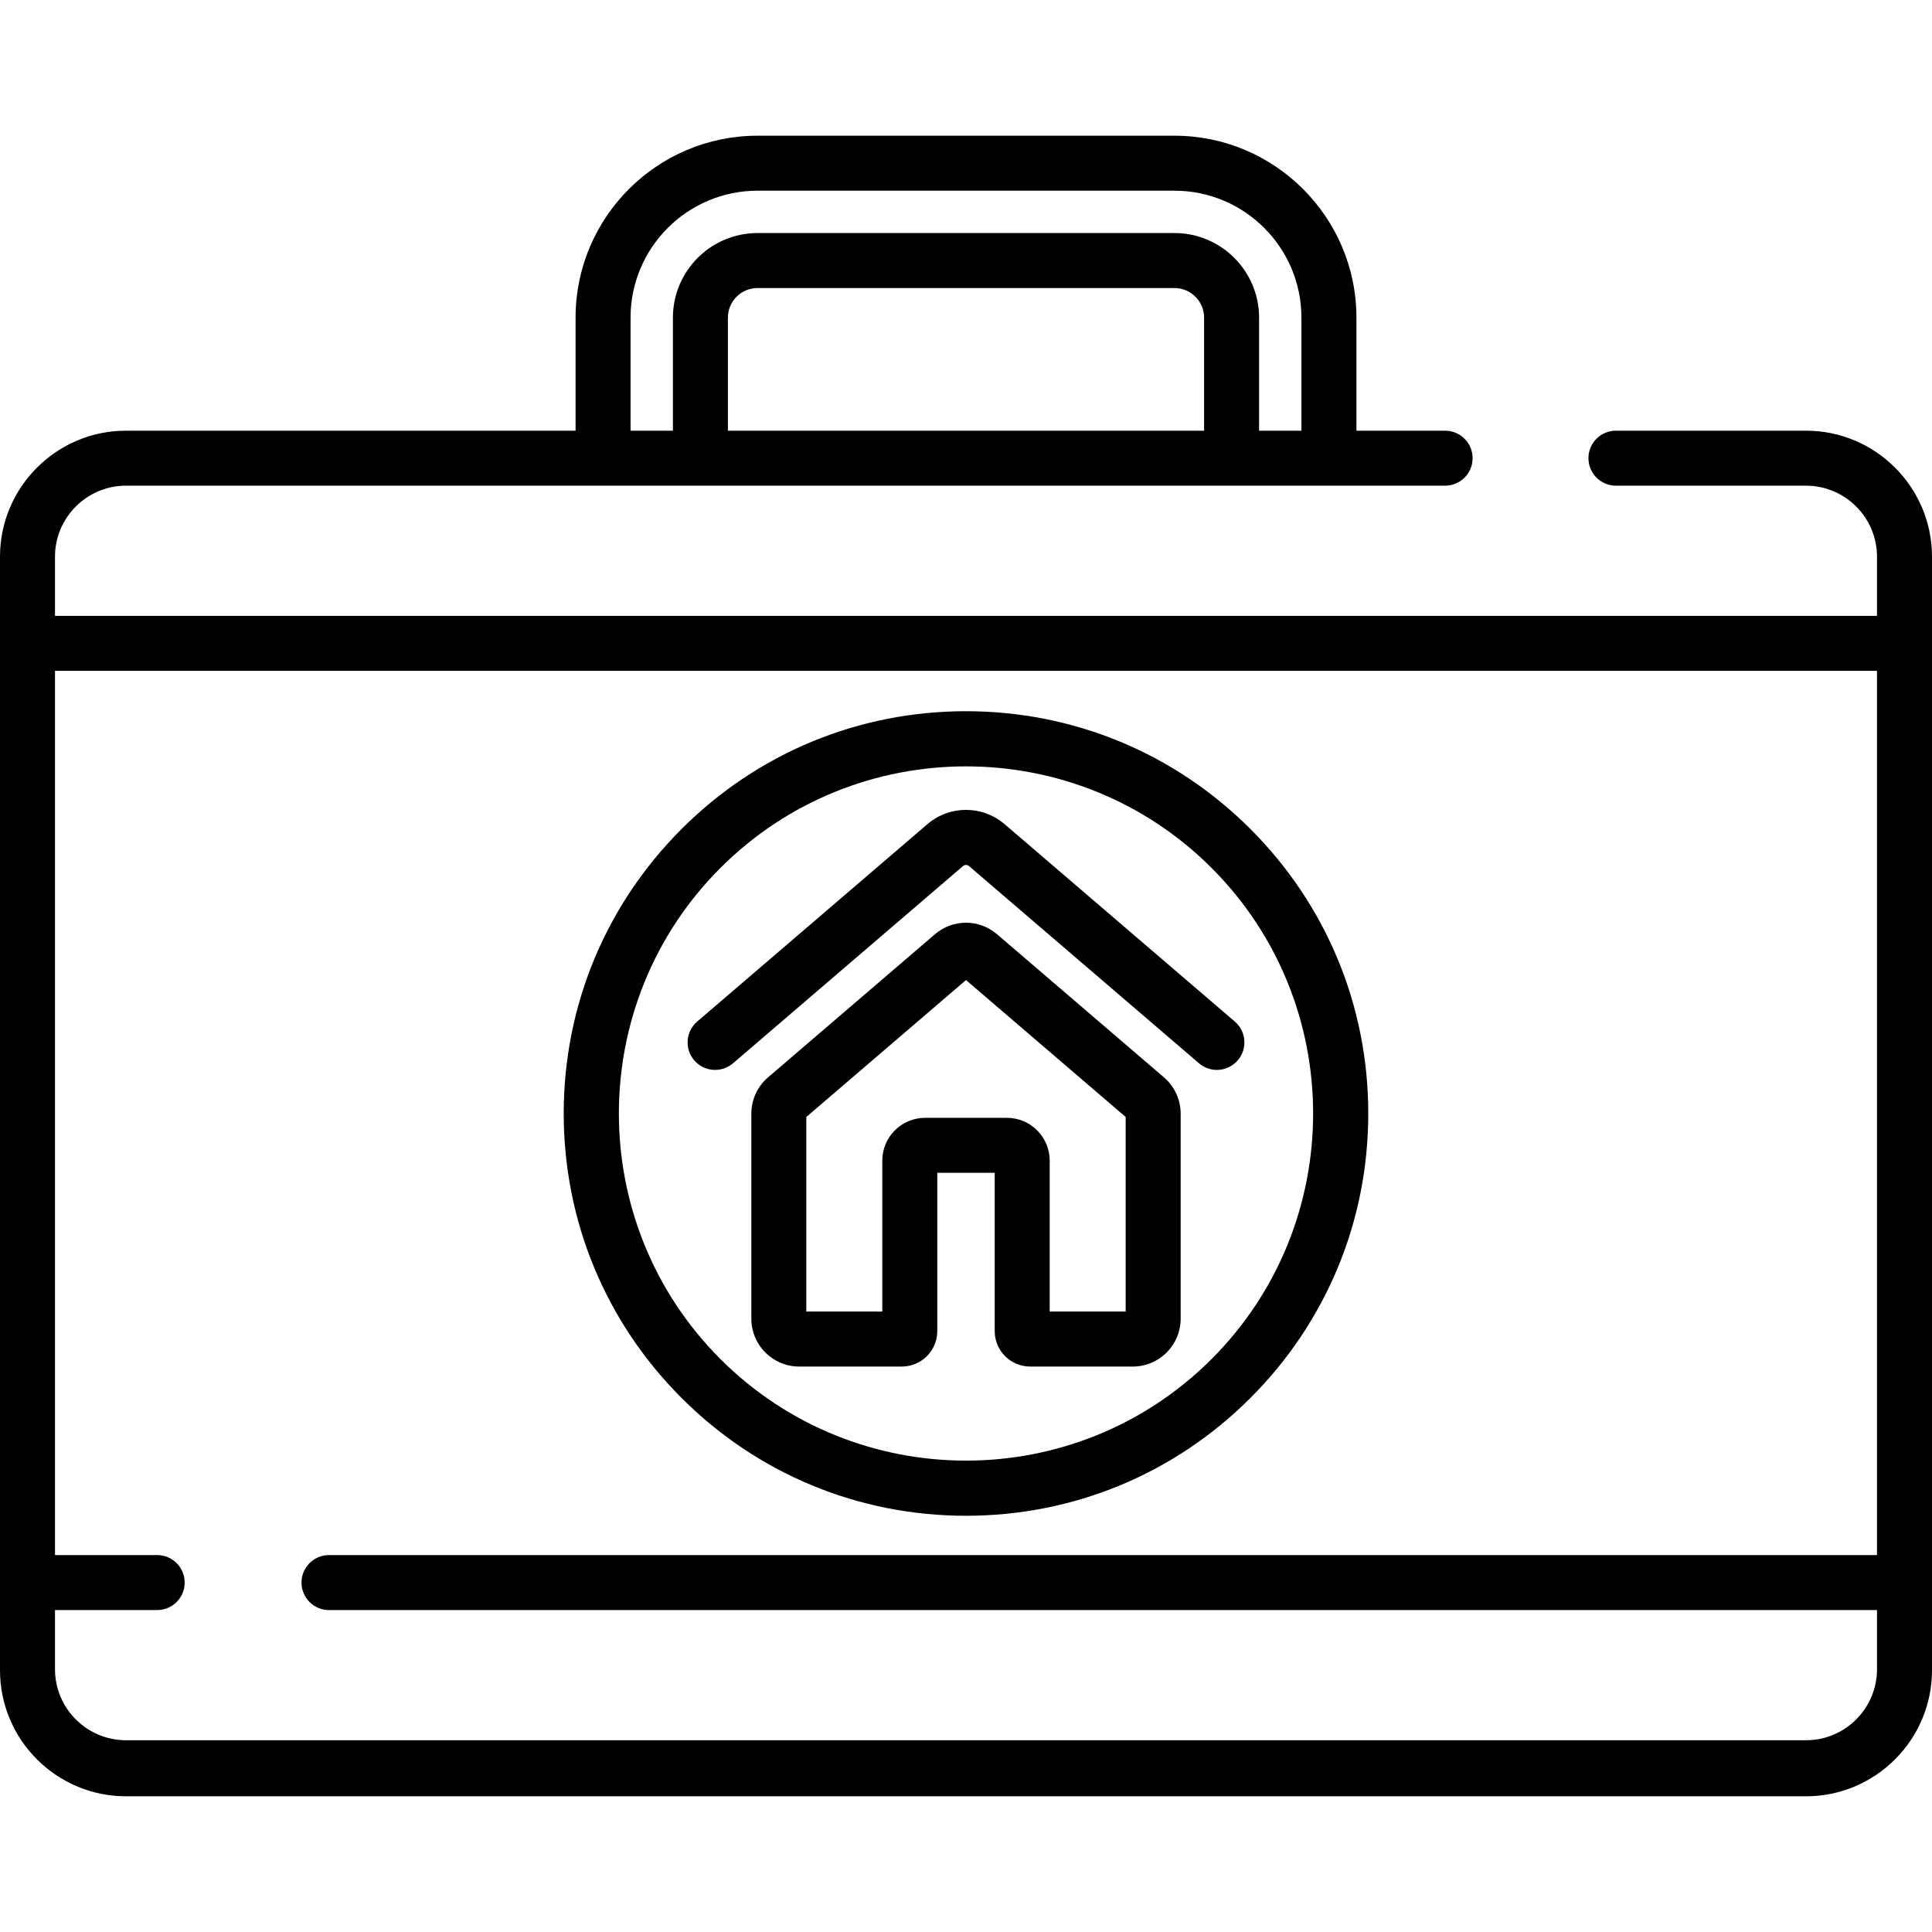
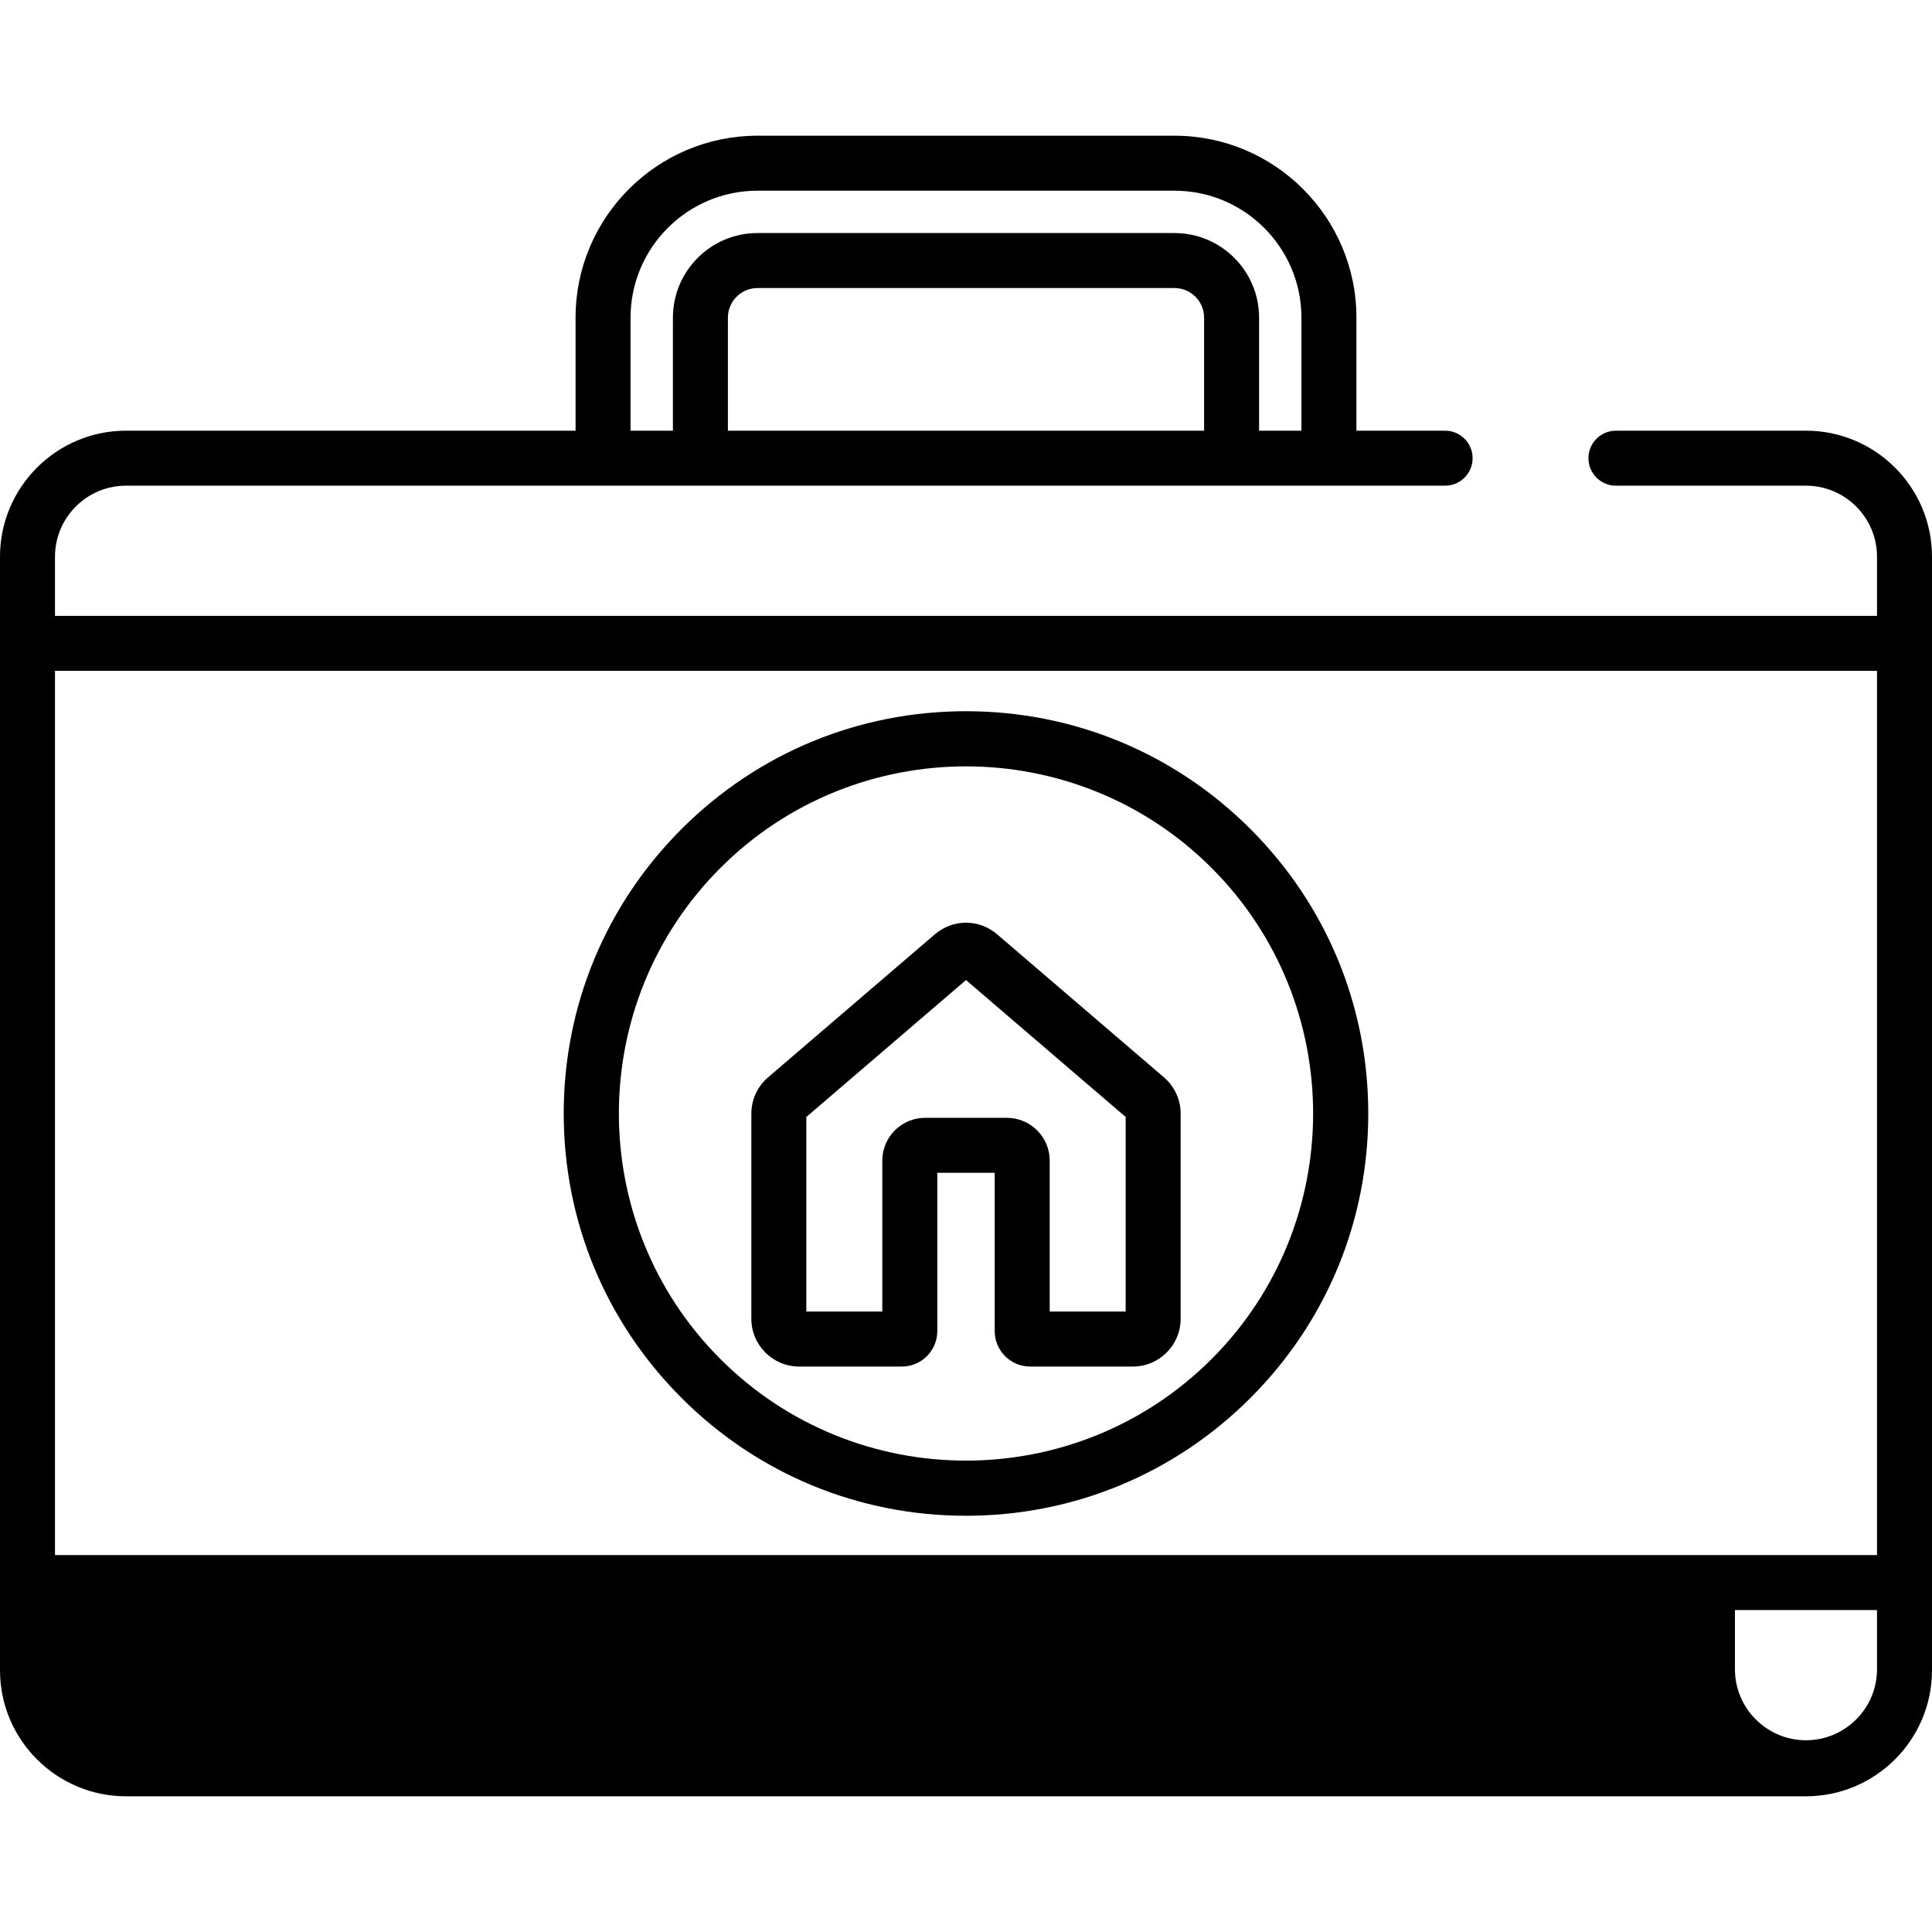
<svg xmlns="http://www.w3.org/2000/svg" id="Capa_1" x="0px" y="0px" viewBox="0 0 512.001 512.001" style="enable-background:new 0 0 512.001 512.001;" xml:space="preserve">
  <g>
    <g>
-       <path d="M478.602,114.136H428.24c-4.025,0-7.287,3.262-7.287,7.287c0,4.025,3.262,7.287,7.287,7.287h50.362   c10.379,0,18.824,8.445,18.824,18.824v15.675H14.573v-15.675c0-10.38,8.444-18.824,18.824-18.824h349.571   c4.025,0,7.287-3.262,7.287-7.287c0-4.025-3.262-7.287-7.287-7.287h-23.5V84.18c0-26.586-21.629-48.216-48.215-48.216H200.747   c-26.586,0-48.215,21.63-48.215,48.216v29.956H33.398C14.982,114.136,0,129.118,0,147.534v294.826v0.28   c0,18.416,14.982,33.398,33.398,33.398h445.205c18.416,0,33.398-14.982,33.398-33.398v-0.28V147.534   C512,129.118,497.018,114.136,478.602,114.136z M319.099,114.136H192.902V84.18c0-4.326,3.519-7.846,7.845-7.846h110.507   c4.326,0,7.845,3.519,7.845,7.846V114.136z M200.746,50.537h110.507c18.55,0,33.642,15.093,33.642,33.643v29.956h-11.224V84.18   c0-12.362-10.057-22.419-22.418-22.419H200.747c-12.361,0-22.418,10.057-22.418,22.419v29.956h-11.224V84.18h-0.001   C167.104,65.628,182.196,50.537,200.746,50.537z M497.427,412.111H87.187c-4.024,0-7.287,3.262-7.287,7.287   c0,4.024,3.262,7.287,7.287,7.287h410.24v15.676c0,10.38-8.445,18.824-18.824,18.824H33.398c-10.38,0-18.824-8.444-18.824-18.824   v-15.676h27.082c4.024,0,7.287-3.262,7.287-7.287c0-4.024-3.262-7.287-7.287-7.287H14.573v-234.33h482.854V412.111z" />
+       <path d="M478.602,114.136H428.24c-4.025,0-7.287,3.262-7.287,7.287c0,4.025,3.262,7.287,7.287,7.287h50.362   c10.379,0,18.824,8.445,18.824,18.824v15.675H14.573v-15.675c0-10.38,8.444-18.824,18.824-18.824h349.571   c4.025,0,7.287-3.262,7.287-7.287c0-4.025-3.262-7.287-7.287-7.287h-23.5V84.18c0-26.586-21.629-48.216-48.215-48.216H200.747   c-26.586,0-48.215,21.63-48.215,48.216v29.956H33.398C14.982,114.136,0,129.118,0,147.534v294.826v0.28   c0,18.416,14.982,33.398,33.398,33.398h445.205c18.416,0,33.398-14.982,33.398-33.398v-0.28V147.534   C512,129.118,497.018,114.136,478.602,114.136z M319.099,114.136H192.902V84.18c0-4.326,3.519-7.846,7.845-7.846h110.507   c4.326,0,7.845,3.519,7.845,7.846V114.136z M200.746,50.537h110.507c18.55,0,33.642,15.093,33.642,33.643v29.956h-11.224V84.18   c0-12.362-10.057-22.419-22.418-22.419H200.747c-12.361,0-22.418,10.057-22.418,22.419v29.956h-11.224V84.18h-0.001   C167.104,65.628,182.196,50.537,200.746,50.537z M497.427,412.111H87.187c-4.024,0-7.287,3.262-7.287,7.287   c0,4.024,3.262,7.287,7.287,7.287h410.24v15.676c0,10.38-8.445,18.824-18.824,18.824c-10.38,0-18.824-8.444-18.824-18.824   v-15.676h27.082c4.024,0,7.287-3.262,7.287-7.287c0-4.024-3.262-7.287-7.287-7.287H14.573v-234.33h482.854V412.111z" />
    </g>
  </g>
  <g>
    <g>
      <path d="M308.467,285.517l-44.224-37.921c-4.778-4.095-11.711-4.095-16.486,0l-44.224,37.921   c-2.808,2.409-4.419,5.912-4.419,9.612v54.358c0,6.982,5.68,12.663,12.663,12.663h27.225c5.177,0,9.389-4.212,9.389-9.389v-41.95   h15.218v41.95c0,5.177,4.212,9.389,9.389,9.389h27.225c6.983,0,12.663-5.681,12.663-12.663V295.13   C312.886,291.43,311.275,287.926,308.467,285.517z M298.313,347.578h-20.131v-40.001c0-6.252-5.086-11.339-11.339-11.339h-21.687   c-6.252,0-11.339,5.086-11.339,11.339v40.001h-20.131v-51.57L256,259.725l42.313,36.283V347.578z" />
    </g>
  </g>
  <g>
    <g>
      <path d="M331.383,219.704c-20.136-20.135-46.908-31.225-75.383-31.225c-28.476,0-55.248,11.089-75.383,31.225   s-31.225,46.907-31.225,75.383c0,28.476,11.089,55.248,31.225,75.383s46.907,31.225,75.383,31.225   c28.475,0,55.248-11.089,75.383-31.225c20.135-20.136,31.224-46.907,31.224-75.383   C362.607,266.61,351.519,239.839,331.383,219.704z M321.078,360.167c-35.884,35.884-94.272,35.884-130.157,0   c-35.884-35.886-35.884-94.274,0-130.158c17.942-17.942,41.51-26.913,65.079-26.913c23.569,0,47.136,8.971,65.078,26.913   C356.963,265.893,356.963,324.281,321.078,360.167z" />
    </g>
  </g>
  <g>
    <g>
-       <path d="M327.235,270.721l-60.945-52.259c-5.96-5.116-14.615-5.116-20.576-0.002l-60.947,52.261   c-3.055,2.62-3.408,7.22-0.788,10.274c2.62,3.055,7.22,3.408,10.274,0.788l60.948-52.261c0.463-0.397,1.134-0.398,1.6,0.001   l60.948,52.261c1.374,1.179,3.061,1.756,4.739,1.755c2.053,0,4.094-0.863,5.535-2.544   C330.643,277.94,330.29,273.339,327.235,270.721z" />
-     </g>
+       </g>
  </g>
  <g />
  <g />
  <g />
  <g />
  <g />
  <g />
  <g />
  <g />
  <g />
  <g />
  <g />
  <g />
  <g />
  <g />
  <g />
</svg>